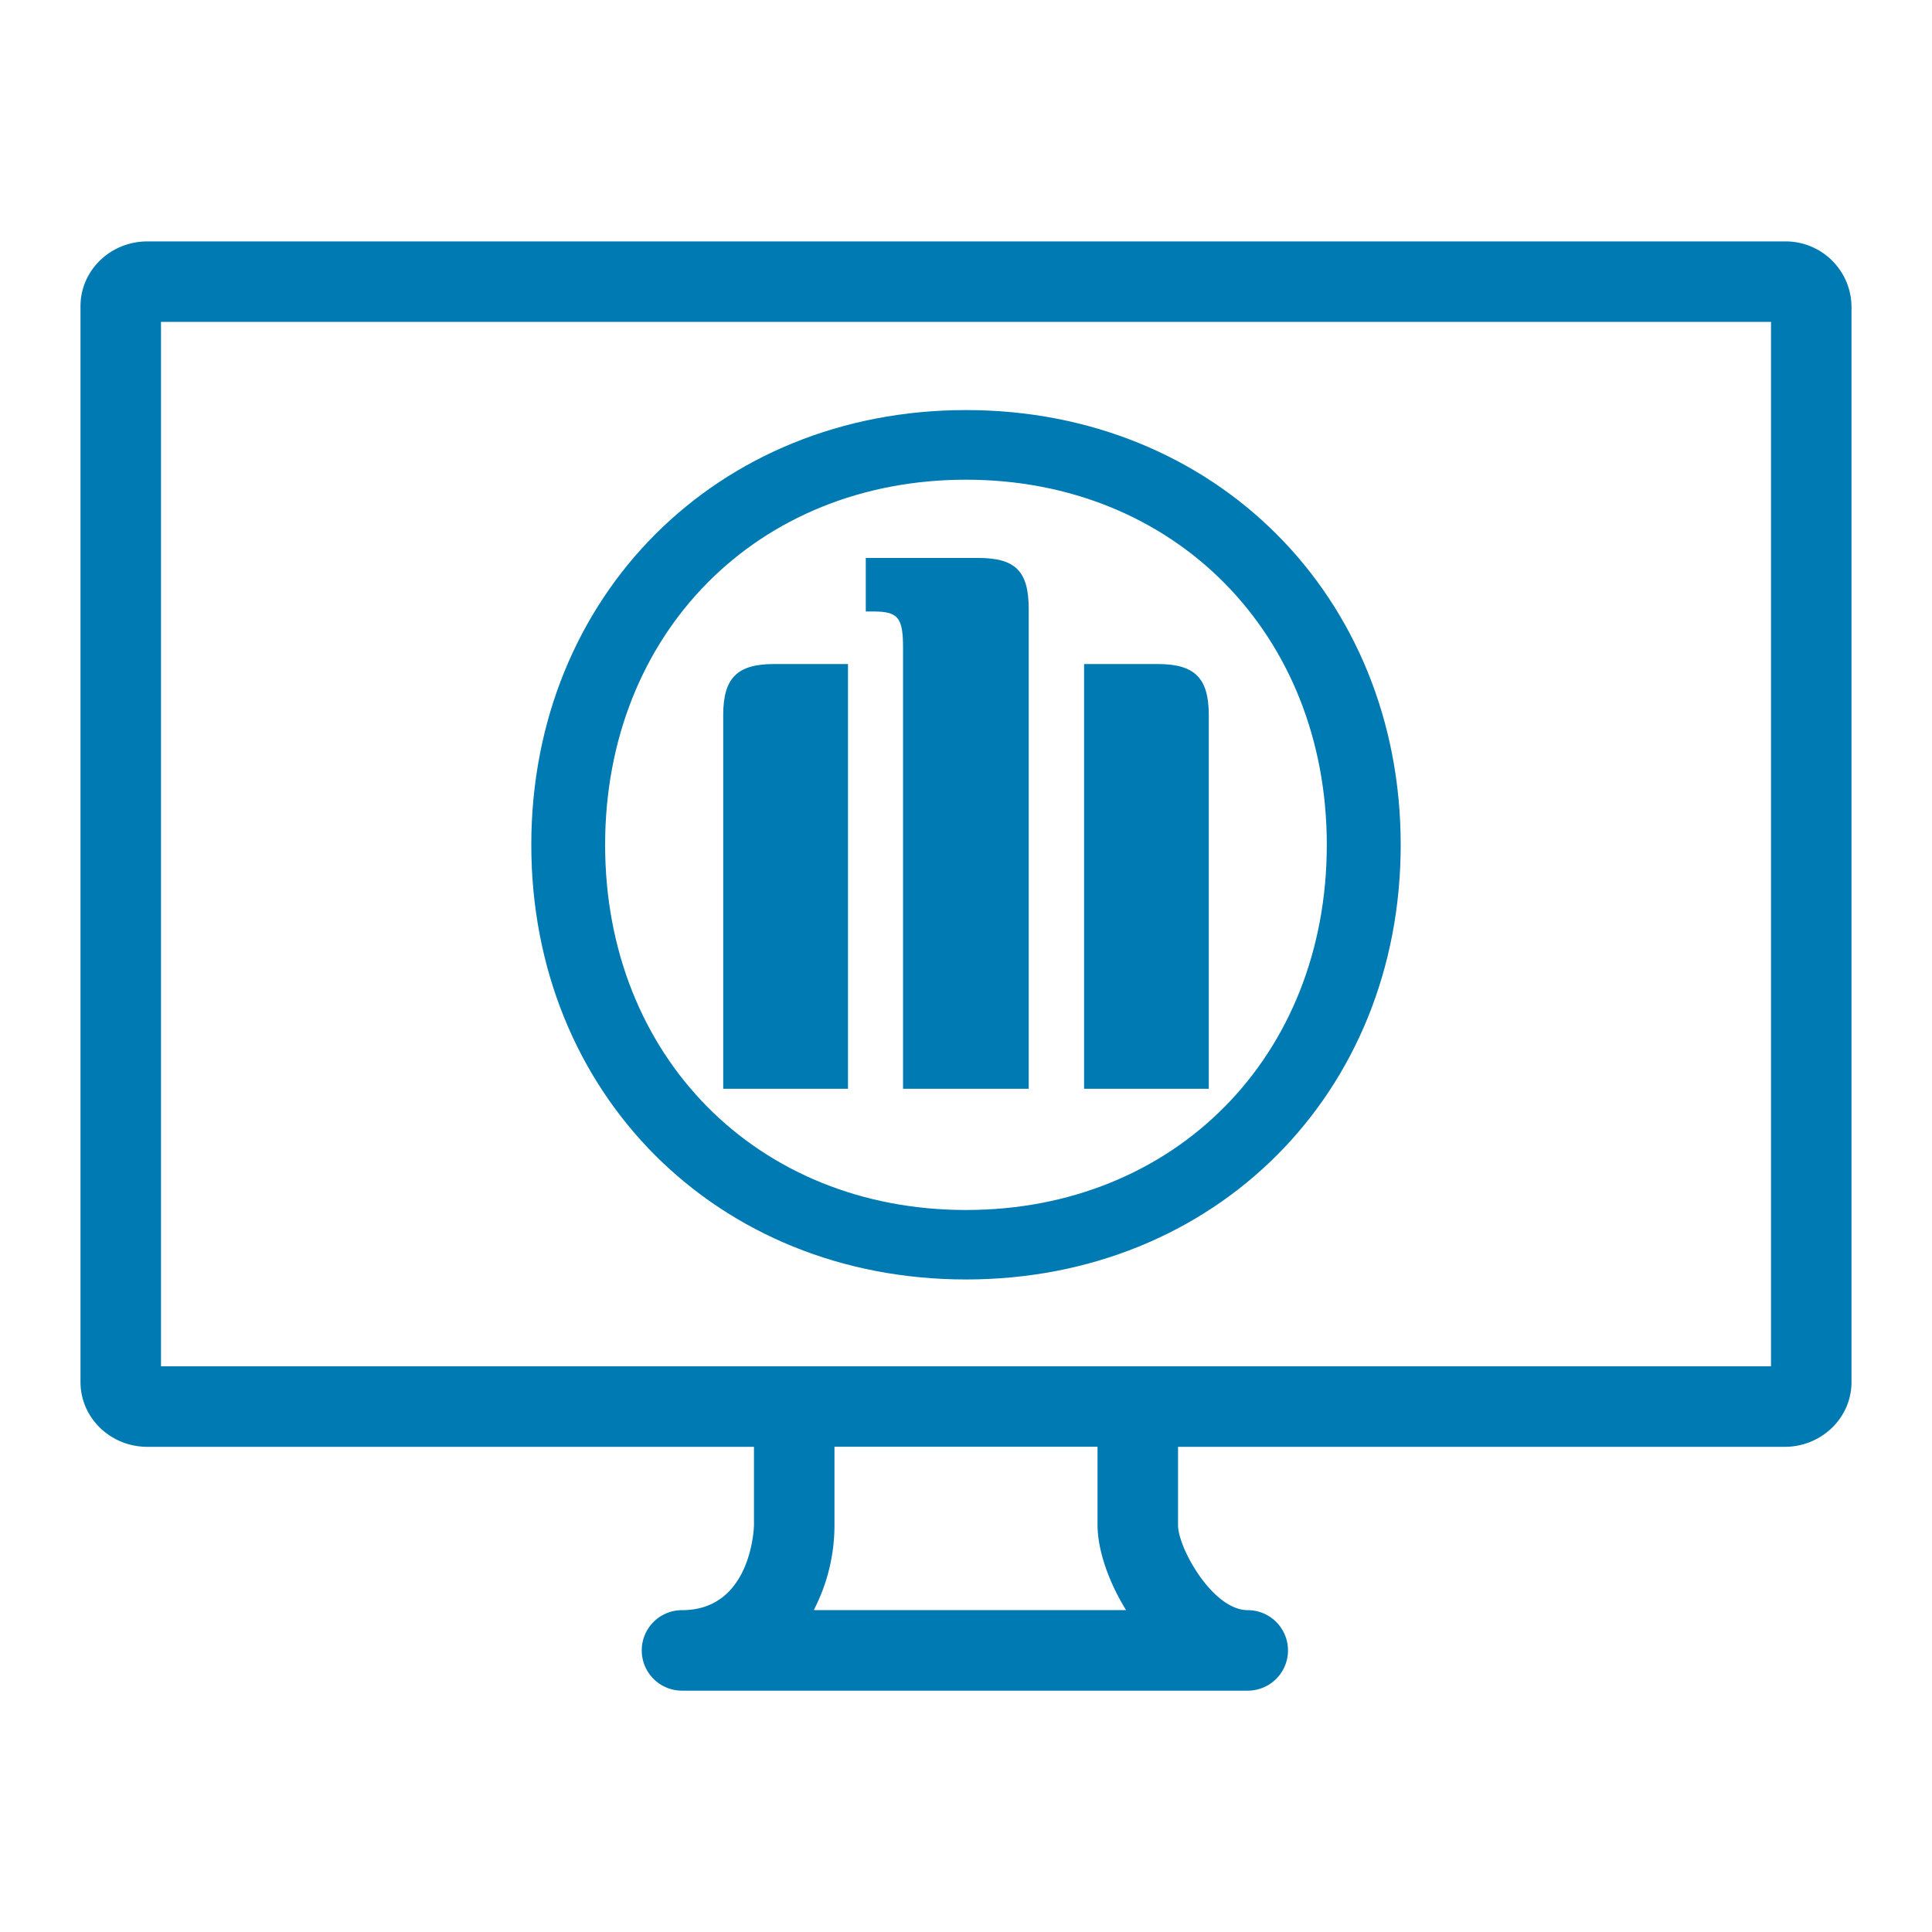
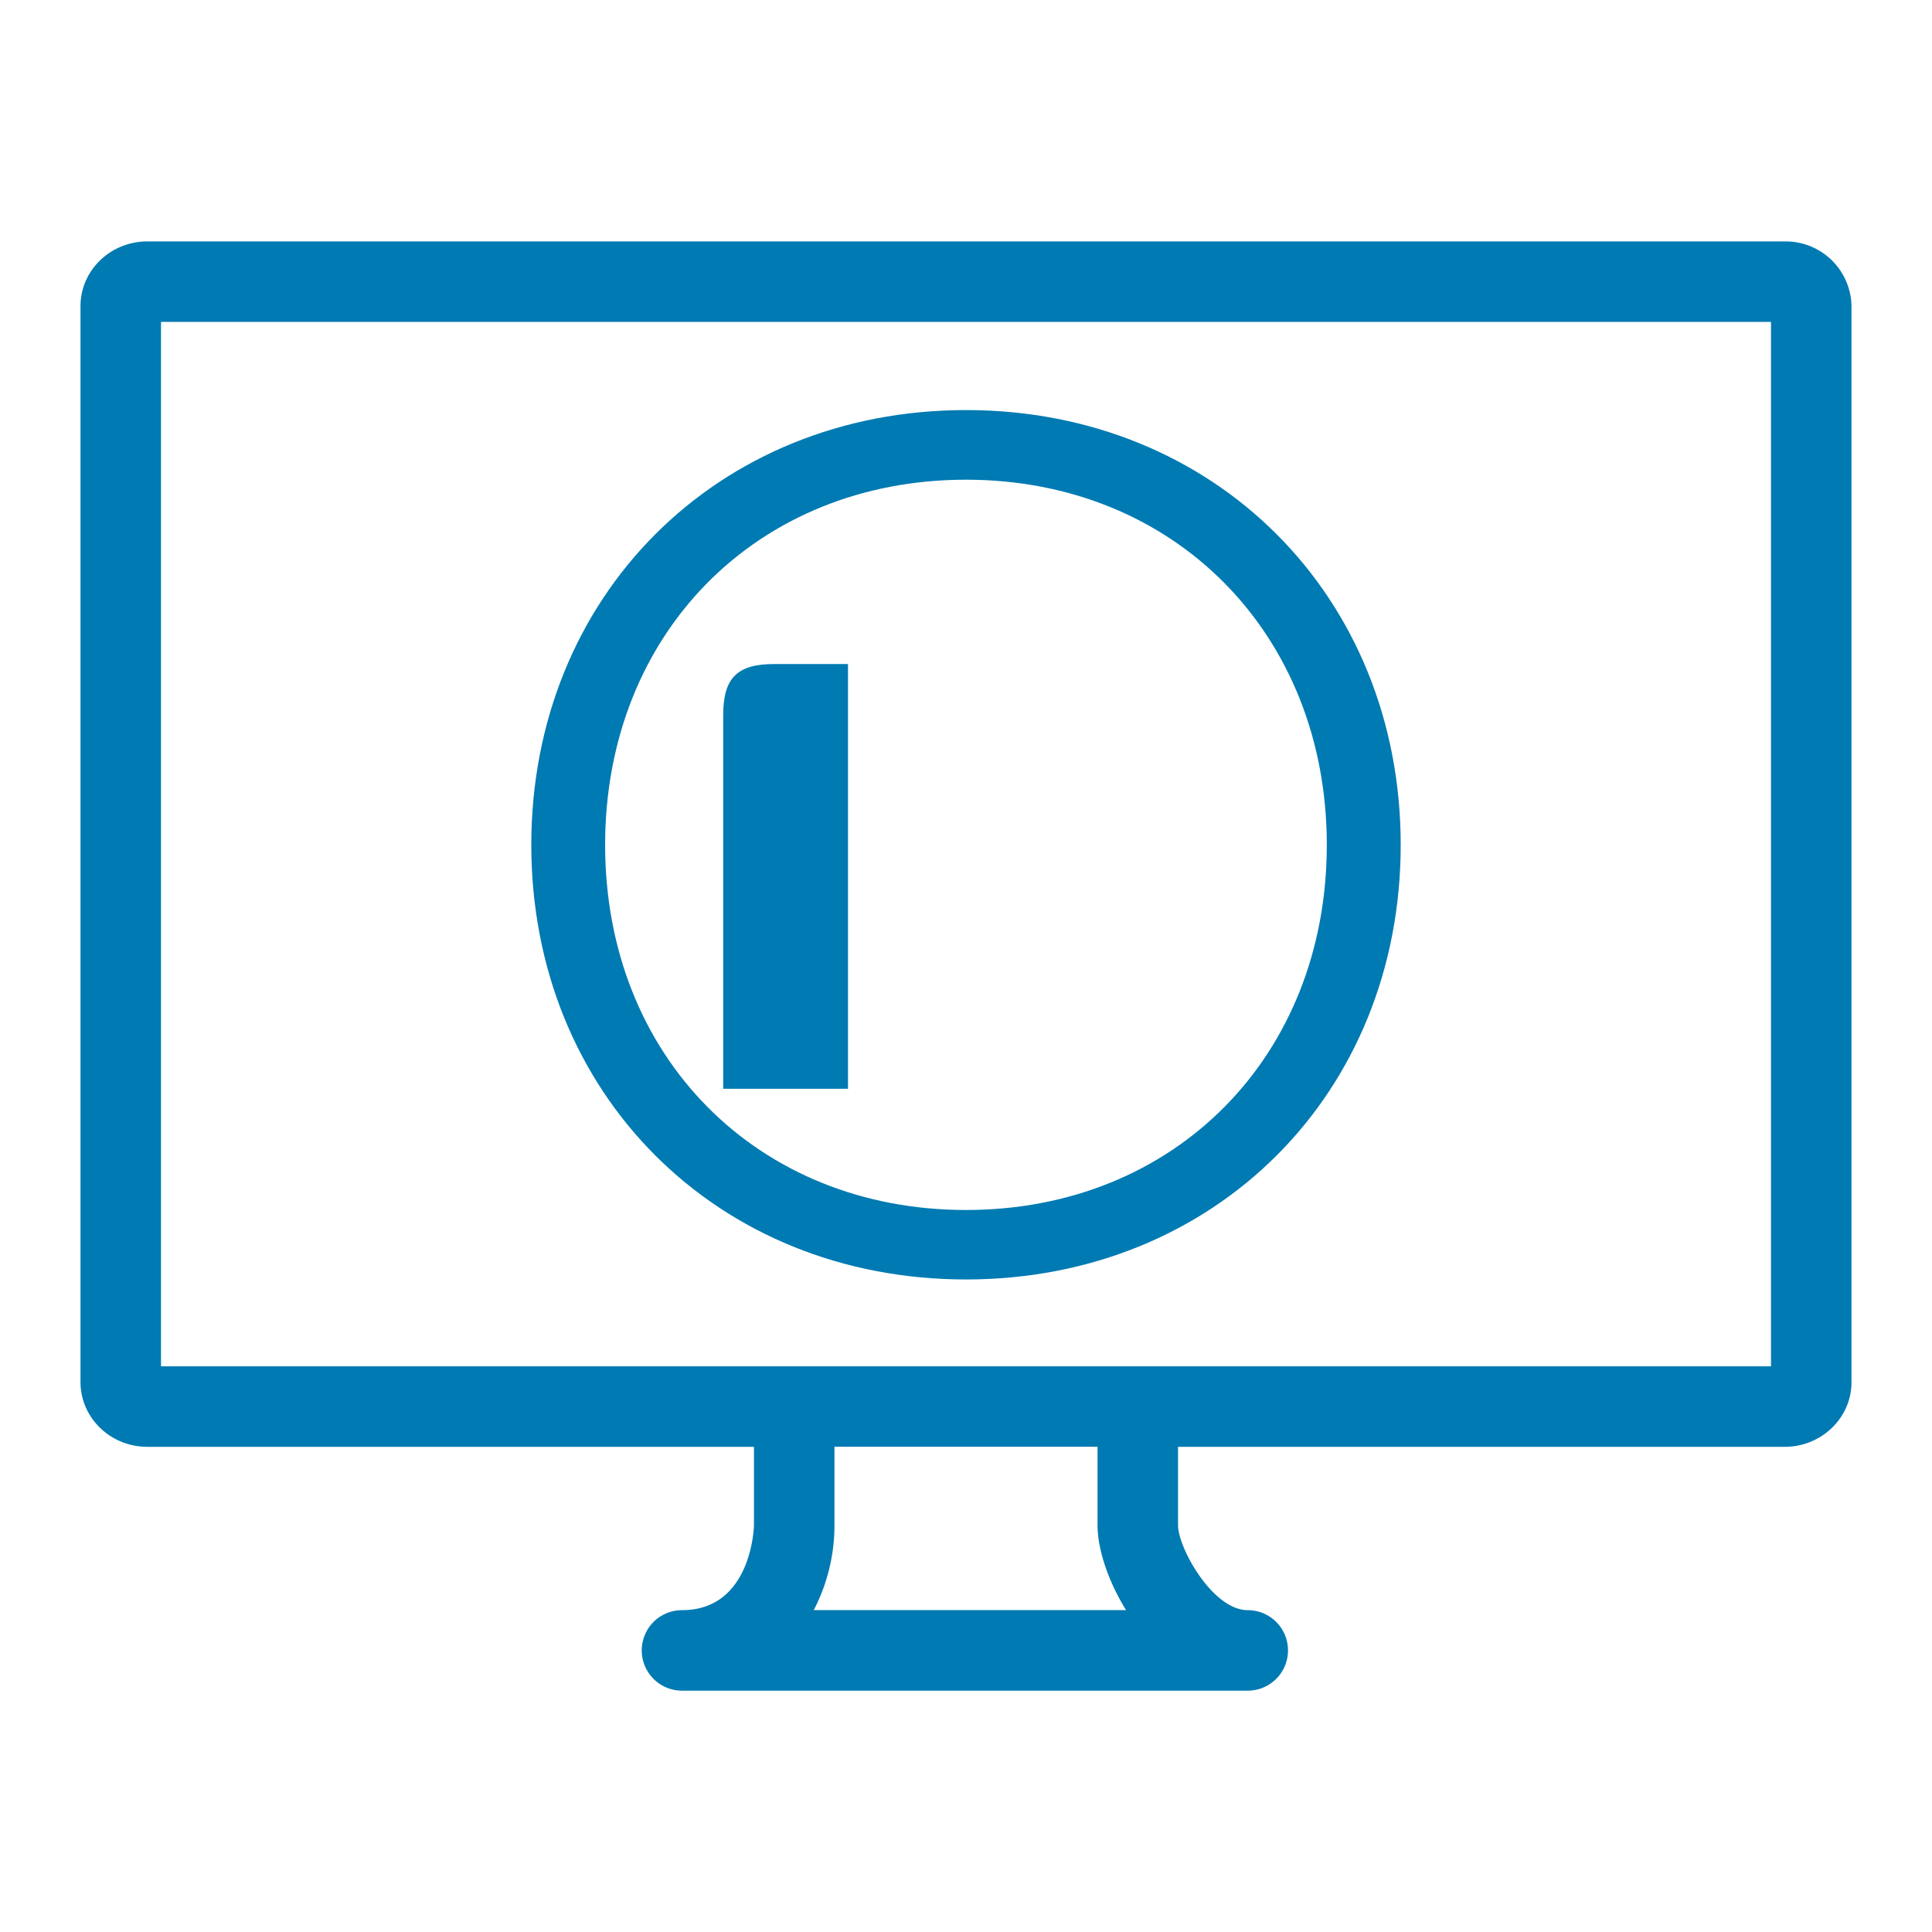
<svg xmlns="http://www.w3.org/2000/svg" viewBox="0 0 24 24">
-   <path d="M11.218 8.05v5.475h1.561v-5.96c0-.475-.169-.634-.63-.634h-1.394v.665h.083c.319-.001.38.071.38.454zM15.016 8.883c0-.465-.179-.634-.634-.634h-.915v5.276h1.549V8.883z" style="fill: #007ab3;" />
  <path d="M12 15.894c3.09 0 5.4-2.307 5.4-5.399 0-3.088-2.31-5.401-5.4-5.401-3.091 0-5.4 2.313-5.4 5.401 0 3.092 2.309 5.399 5.4 5.399zm0-9.935c2.594 0 4.482 1.921 4.482 4.536 0 2.626-1.888 4.536-4.482 4.536s-4.483-1.909-4.483-4.536C7.518 7.868 9.406 5.959 12 5.959z" style="fill: #007ab3;" />
  <path d="M10.534 8.249h-.918c-.454 0-.632.168-.632.634v4.642h1.55V8.249z" style="fill: #007ab3;" />
  <path d="M22.17 2.999H1.83c-.458 0-.83.36-.83.804V17.169c0 .443.372.804.83.804h7.536v.974c0 .011-.024 1.055-.894 1.055a.5.5 0 0 0 0 1H15.5a.5.5 0 0 0 0-1c-.436 0-.866-.775-.866-1.055v-.974h7.536c.458 0 .83-.36.83-.804v-2.662-.005V3.803a.818.818 0 0 0-.83-.804zM10.109 20.001a2.29 2.29 0 0 0 .257-1.055v-.974h3.268v.974c0 .294.128.689.354 1.055h-3.879zM22 14.497v2.476H2v-2.466-.005V3.999h20v10.498z" style="fill: #007ab3;" />
</svg>